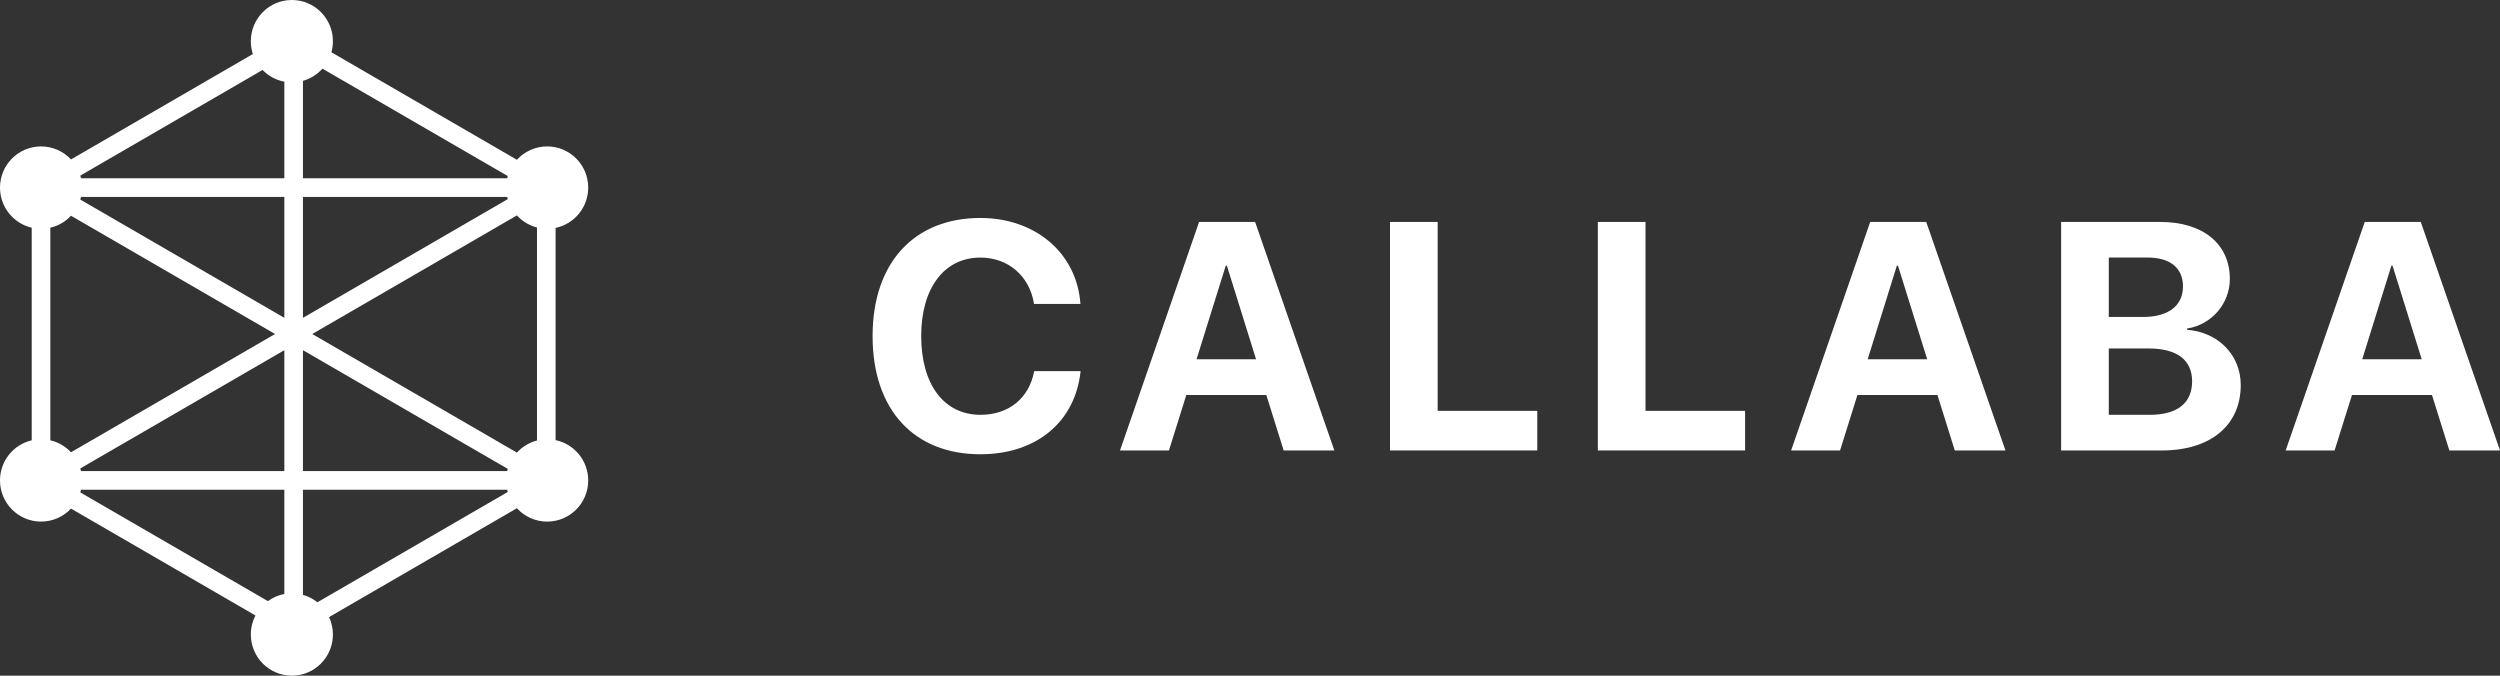
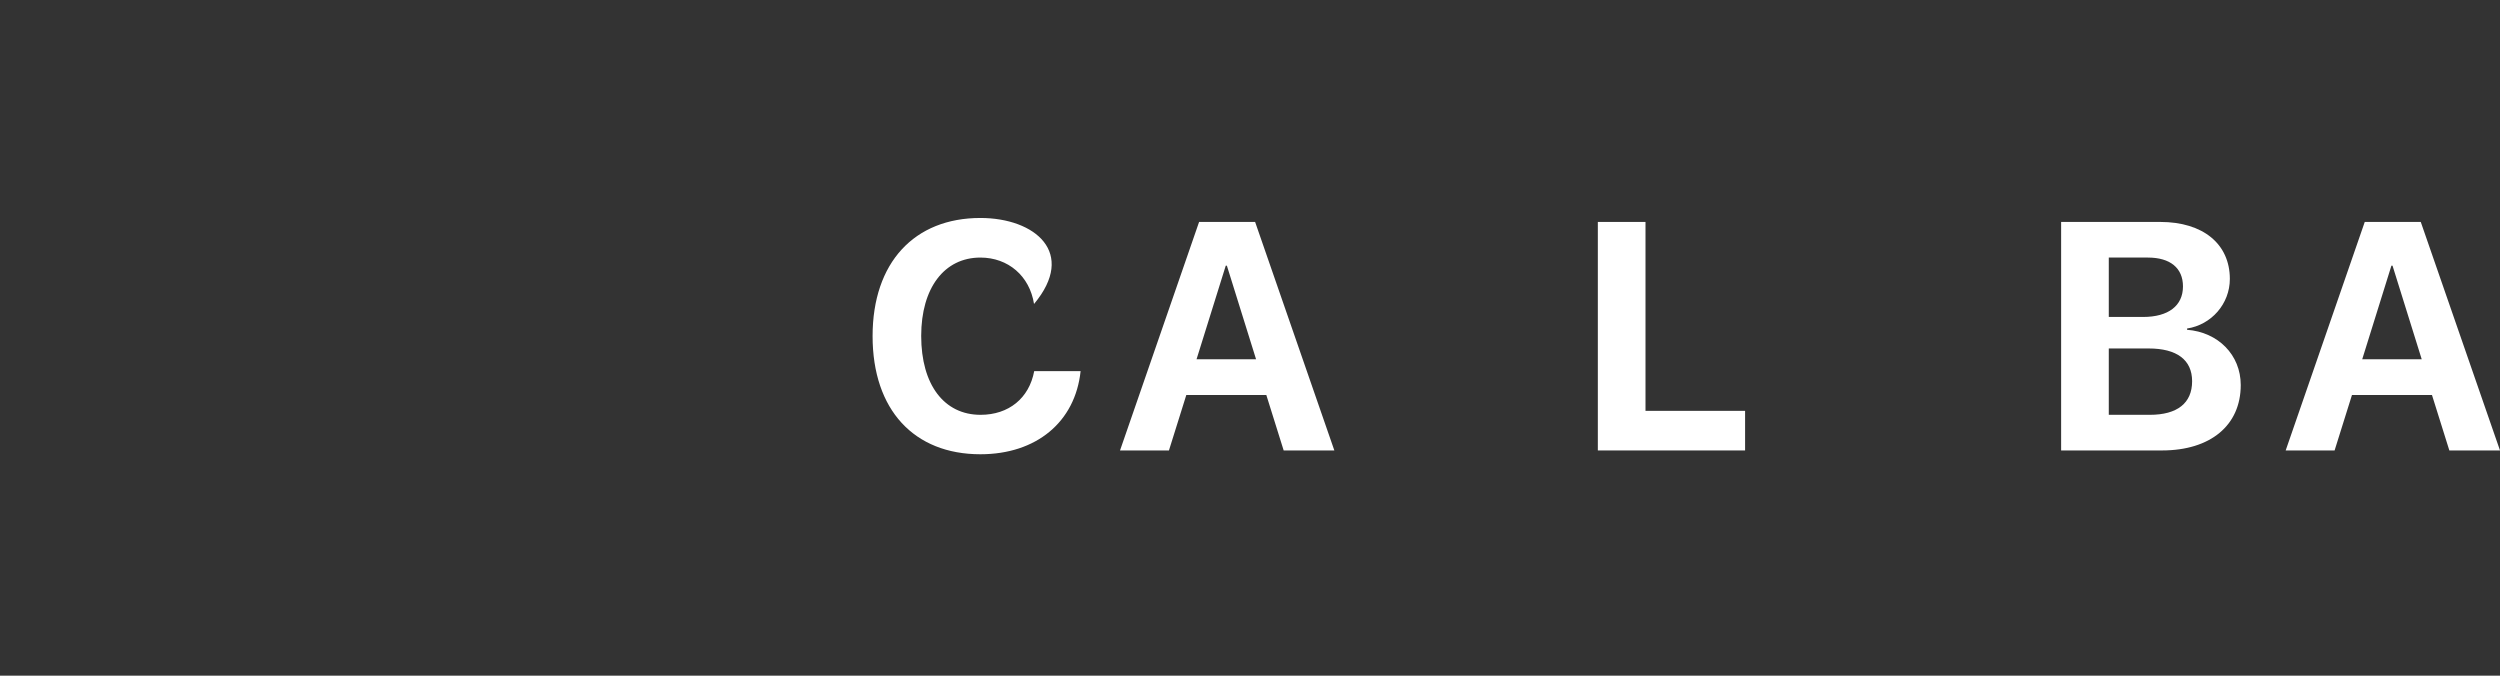
<svg xmlns="http://www.w3.org/2000/svg" width="111" height="30" viewBox="0 0 111 30" fill="none">
  <rect x="0" y="0" width="111" height="30" fill="#333333" stroke="none" />
-   <path fill-rule="evenodd" clip-rule="evenodd" d="M14.714 2.321C14.758 2.164 14.781 1.999 14.781 1.828C14.781 0.819 13.965 0 12.959 0C11.952 0 11.137 0.819 11.137 1.828C11.137 2.028 11.168 2.219 11.227 2.399L3.152 7.079C2.819 6.723 2.346 6.501 1.822 6.501C0.816 6.501 0 7.32 0 8.329C0 9.196 0.601 9.922 1.408 10.11V19.55C0.601 19.738 0 20.464 0 21.331C0 22.341 0.816 23.159 1.822 23.159C2.347 23.159 2.82 22.937 3.152 22.581L11.342 27.327C11.211 27.58 11.137 27.867 11.137 28.172C11.137 29.181 11.952 30 12.959 30C13.965 30 14.781 29.181 14.781 28.172C14.781 27.895 14.72 27.633 14.61 27.399L22.951 22.565C23.284 22.93 23.763 23.159 24.295 23.159C25.301 23.159 26.117 22.341 26.117 21.331C26.117 20.45 25.495 19.714 24.668 19.541V10.119C25.495 9.946 26.117 9.211 26.117 8.329C26.117 7.32 25.301 6.501 24.295 6.501C23.763 6.501 23.284 6.73 22.951 7.094L14.714 2.321ZM11.893 26.689C12.107 26.534 12.355 26.424 12.625 26.374V21.745H3.597C3.588 21.785 3.578 21.824 3.566 21.863L11.893 26.689ZM13.451 26.411C13.688 26.477 13.906 26.591 14.093 26.741L22.545 21.843C22.536 21.811 22.527 21.778 22.52 21.745H13.451V26.411ZM2.234 10.111V19.549C2.592 19.632 2.909 19.821 3.152 20.081L12.212 14.83L3.152 9.579C2.909 9.839 2.592 10.028 2.234 10.111ZM3.566 8.861L12.625 14.112V8.743H3.597C3.588 8.783 3.578 8.823 3.566 8.861ZM3.597 7.914H12.625V3.626C12.249 3.556 11.914 3.371 11.657 3.107L3.566 7.796C3.577 7.835 3.588 7.875 3.597 7.914ZM3.566 20.798C3.577 20.837 3.588 20.876 3.597 20.916H12.625V15.548L3.566 20.798ZM23.842 19.559V10.101C23.494 10.011 23.186 9.822 22.951 9.564L13.864 14.83L22.951 20.096C23.186 19.838 23.494 19.649 23.842 19.559ZM22.545 20.818L13.451 15.548V20.916H22.52C22.527 20.883 22.536 20.85 22.545 20.818ZM22.545 8.841C22.536 8.809 22.527 8.776 22.52 8.743H13.451V14.112L22.545 8.841ZM22.52 7.914C22.527 7.881 22.536 7.849 22.545 7.817L14.316 3.048C14.088 3.303 13.79 3.494 13.451 3.589V7.914H22.52Z" fill="white" />
-   <path d="M43.529 20.169C46.01 20.169 47.74 18.741 47.979 16.477H45.919C45.694 17.68 44.79 18.418 43.536 18.418C41.917 18.418 40.901 17.082 40.901 14.916C40.901 12.779 41.931 11.436 43.529 11.436C44.762 11.436 45.715 12.252 45.911 13.496H47.972C47.81 11.225 45.961 9.678 43.529 9.678C40.6 9.678 38.743 11.654 38.743 14.924C38.743 18.2 40.586 20.169 43.529 20.169Z" fill="white" />
+   <path d="M43.529 20.169C46.01 20.169 47.74 18.741 47.979 16.477H45.919C45.694 17.68 44.79 18.418 43.536 18.418C41.917 18.418 40.901 17.082 40.901 14.916C40.901 12.779 41.931 11.436 43.529 11.436C44.762 11.436 45.715 12.252 45.911 13.496C47.81 11.225 45.961 9.678 43.529 9.678C40.6 9.678 38.743 11.654 38.743 14.924C38.743 18.2 40.586 20.169 43.529 20.169Z" fill="white" />
  <path fill-rule="evenodd" clip-rule="evenodd" d="M56.995 20H59.245L55.727 9.854H53.24L49.729 20H51.901L52.672 17.539H56.225L56.995 20ZM54.424 11.795H54.473L55.769 15.95H53.127L54.424 11.795Z" fill="white" />
-   <path d="M63.833 18.242H68.255V20H61.717V9.854H63.833V18.242Z" fill="white" />
  <path d="M77.482 18.242H73.06V9.854H70.944V20H77.482V18.242Z" fill="white" />
-   <path fill-rule="evenodd" clip-rule="evenodd" d="M89.042 20H86.793L86.022 17.539H82.469L81.699 20H79.526L83.037 9.854H85.525L89.042 20ZM84.27 11.795H84.221L82.925 15.95H85.567L84.27 11.795Z" fill="white" />
  <path fill-rule="evenodd" clip-rule="evenodd" d="M95.992 20C98.15 20 99.489 18.882 99.489 17.096C99.489 15.753 98.48 14.748 97.106 14.642V14.586C98.178 14.424 99.005 13.496 99.005 12.385C99.005 10.831 97.814 9.854 95.915 9.854H91.514V20H95.992ZM93.63 11.436H95.368C96.356 11.436 96.924 11.9 96.924 12.716C96.924 13.574 96.279 14.073 95.151 14.073H93.63V11.436ZM93.63 18.418V15.472H95.403C96.651 15.472 97.33 15.978 97.33 16.927C97.33 17.898 96.672 18.418 95.452 18.418H93.63Z" fill="white" />
  <path fill-rule="evenodd" clip-rule="evenodd" d="M111 20H108.751L107.98 17.539H104.427L103.656 20H101.484L104.995 9.854H107.482L111 20ZM106.228 11.795H106.179L104.883 15.95H107.524L106.228 11.795Z" fill="white" />
</svg>